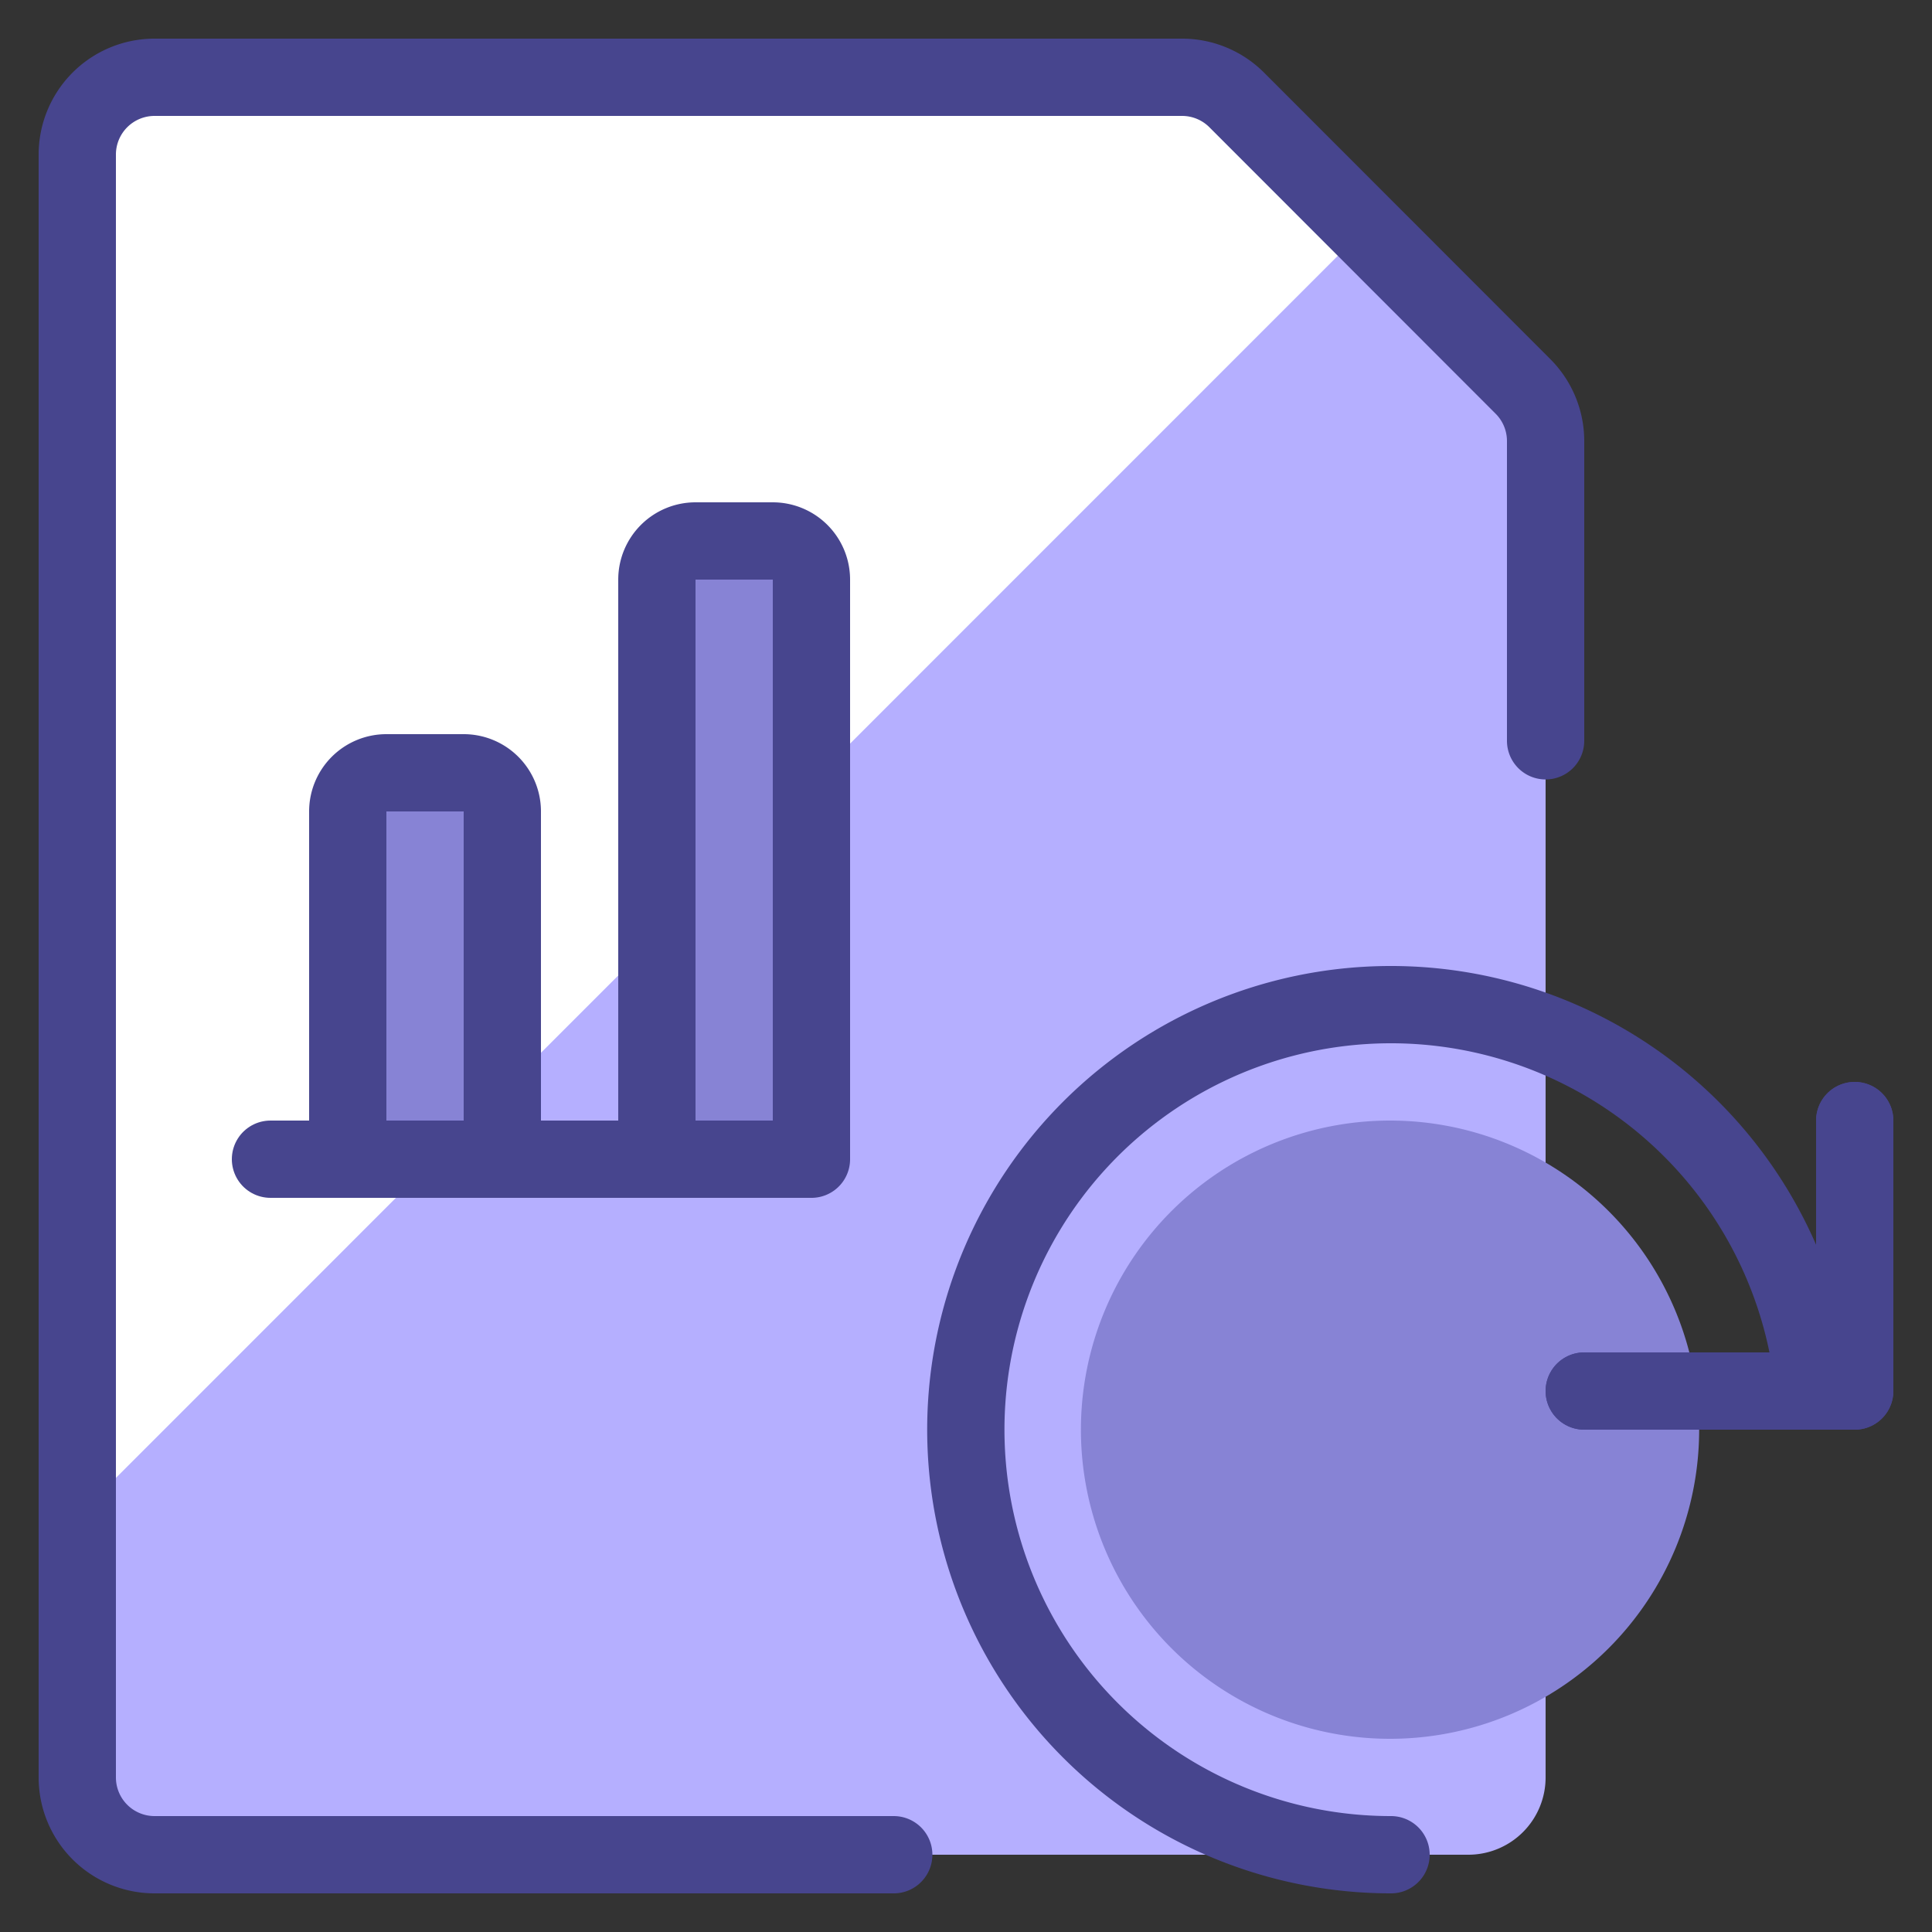
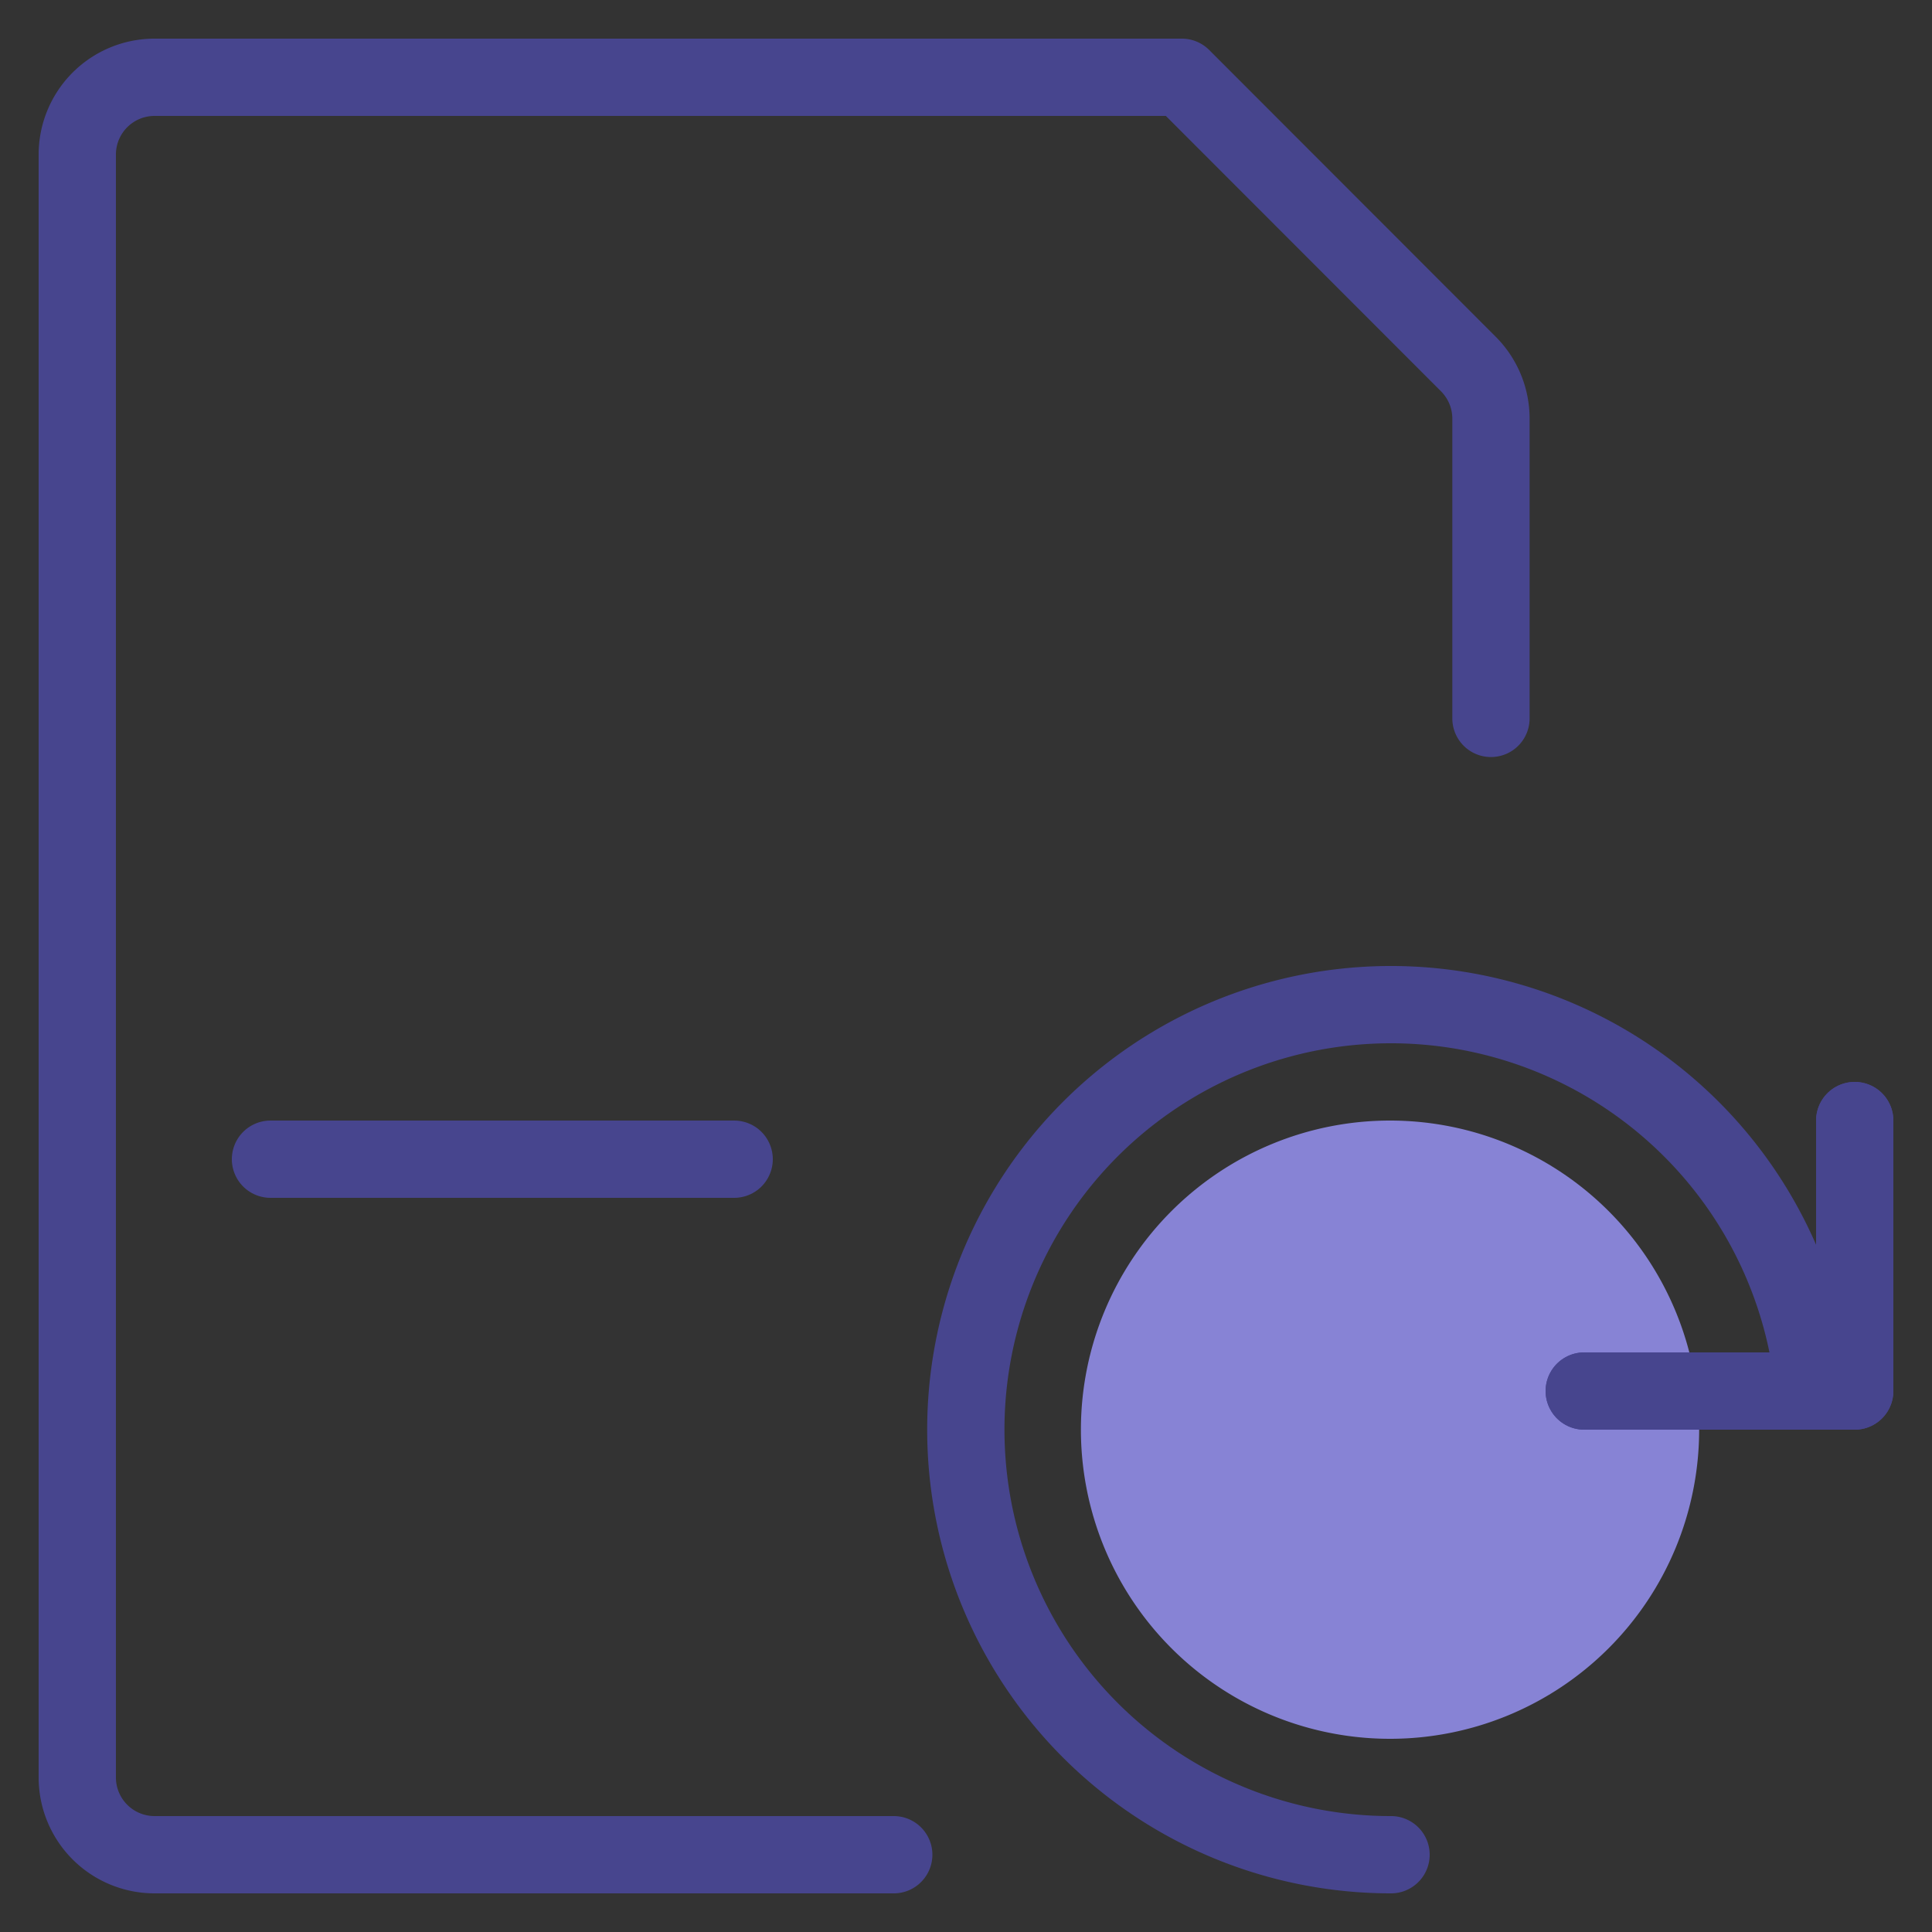
<svg xmlns="http://www.w3.org/2000/svg" viewBox="-2 -2 100 100" height="100" width="100">
  <rect x="-2" y="-2" width="100" height="100" fill="#333333" stroke="none" />
  <desc>Data File Bars Refresh Streamline Icon: https://streamlinehq.com</desc>
  <defs />
-   <path d="M74 94h-68a4 4 0 0 1 -4 -4v-84a4 4 0 0 1 4 -4h53.172a4 4 0 0 1 2.828 1.16l14.828 14.84a4 4 0 0 1 1.172 2.828V90a4 4 0 0 1 -4 4Z" fill="#b5afff" stroke-width="4" />
-   <path d="M68.668 9.816 62 3.14a4 4 0 0 0 -2.828 -1.172H6a4 4 0 0 0 -4 4v70.528Z" fill="#ffffff" stroke-width="4" />
-   <path d="M44.26 94H6a4 4 0 0 1 -4 -4v-84a4 4 0 0 1 4 -4h53.172a4 4 0 0 1 2.828 1.16l14.828 14.84a4 4 0 0 1 1.172 2.8v15.544" stroke="#47458e" stroke-linecap="round" stroke-linejoin="round" fill="none" stroke-width="4" />
+   <path d="M44.26 94H6a4 4 0 0 1 -4 -4v-84a4 4 0 0 1 4 -4h53.172l14.828 14.84a4 4 0 0 1 1.172 2.8v15.544" stroke="#47458e" stroke-linecap="round" stroke-linejoin="round" fill="none" stroke-width="4" />
  <path d="M12 58h24" stroke="#47458e" stroke-linecap="round" stroke-linejoin="round" fill="none" stroke-width="4" />
-   <path d="M18 38h4a2 2 0 0 1 2 2v18H16V40a2 2 0 0 1 2 -2Z" fill="#8783d5" stroke="#47458e" stroke-linecap="round" stroke-linejoin="round" stroke-width="4" />
-   <path d="M40 58V28a2 2 0 0 0 -2 -2h-4A2 2 0 0 0 32 28v30Z" fill="#8783d5" stroke="#47458e" stroke-linecap="round" stroke-linejoin="round" stroke-width="4" />
  <path d="M69.948 88a16 16 0 1 0 -16 -16 16 16 0 0 0 16 16Z" fill="#8783d5" stroke-width="4" />
  <path d="M80 70h14V56" stroke="#47458e" stroke-linecap="round" stroke-linejoin="round" fill="none" stroke-width="4" />
  <path d="M70 94a22 22 0 1 1 21.9 -24" stroke="#47458e" stroke-linecap="round" stroke-linejoin="round" fill="none" stroke-width="4" />
  <path d="M94 56v14H80" stroke="#47458e" stroke-linecap="round" stroke-linejoin="round" fill="none" stroke-width="4" />
</svg>